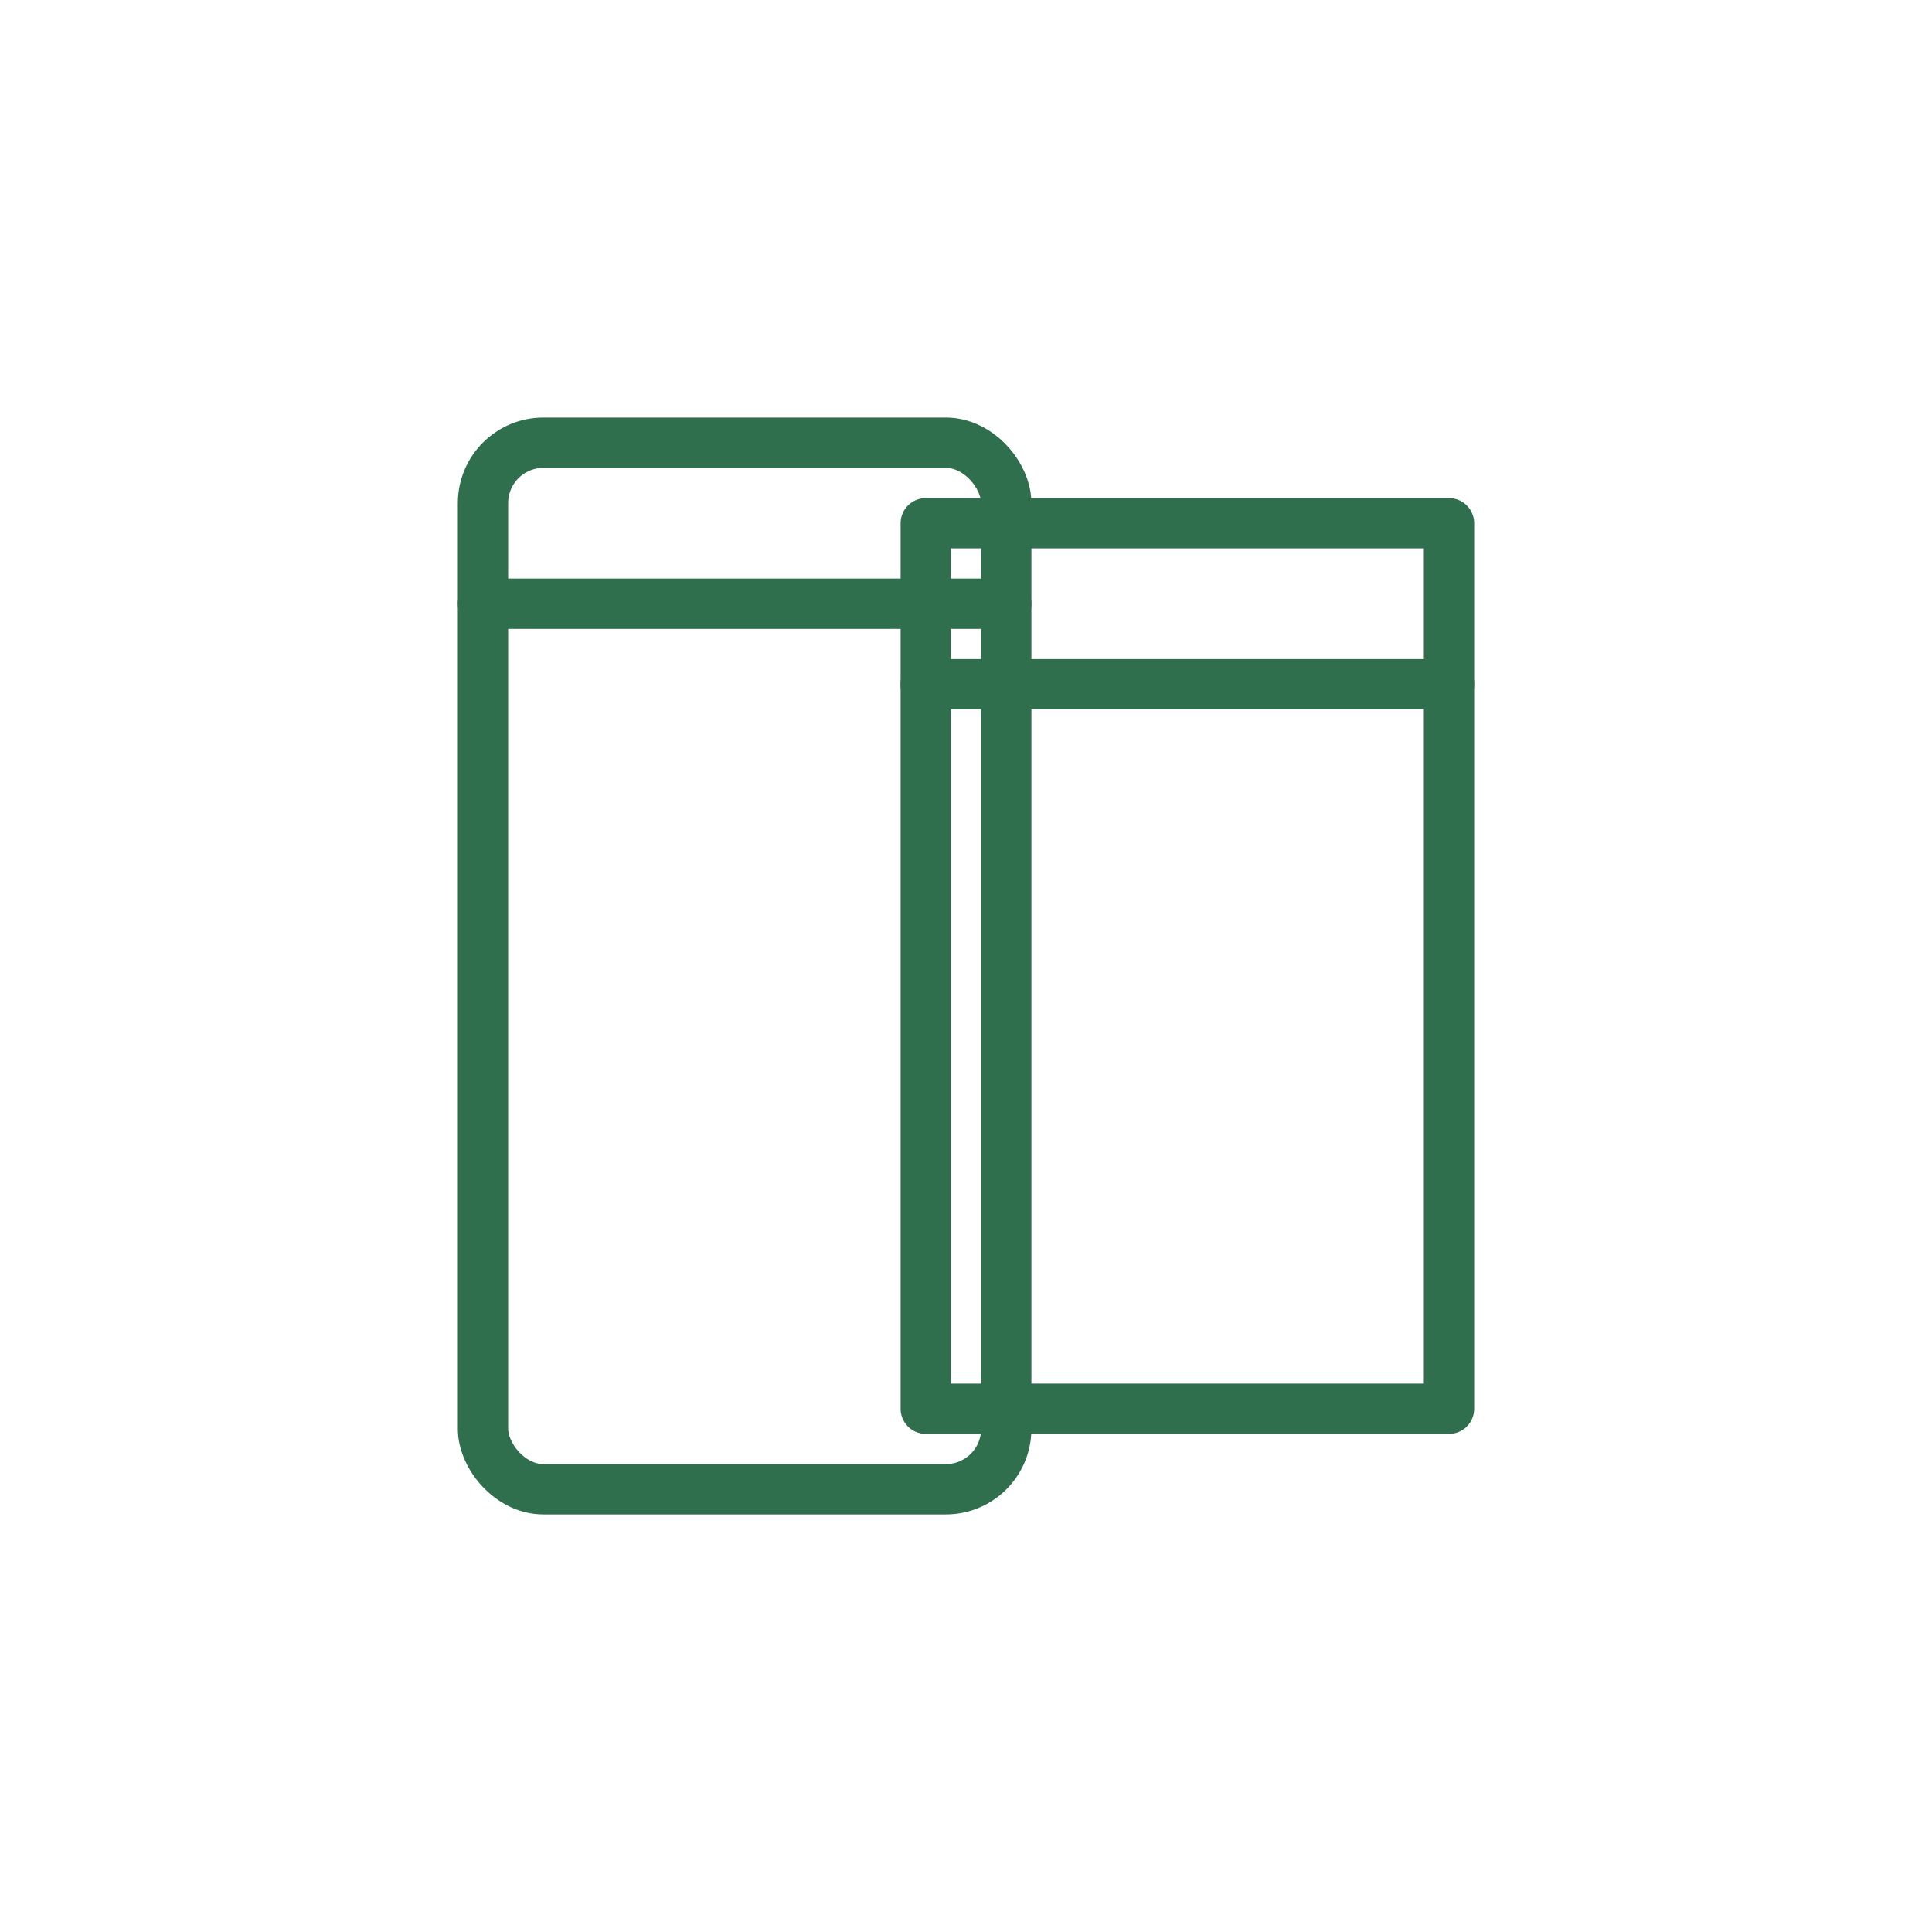
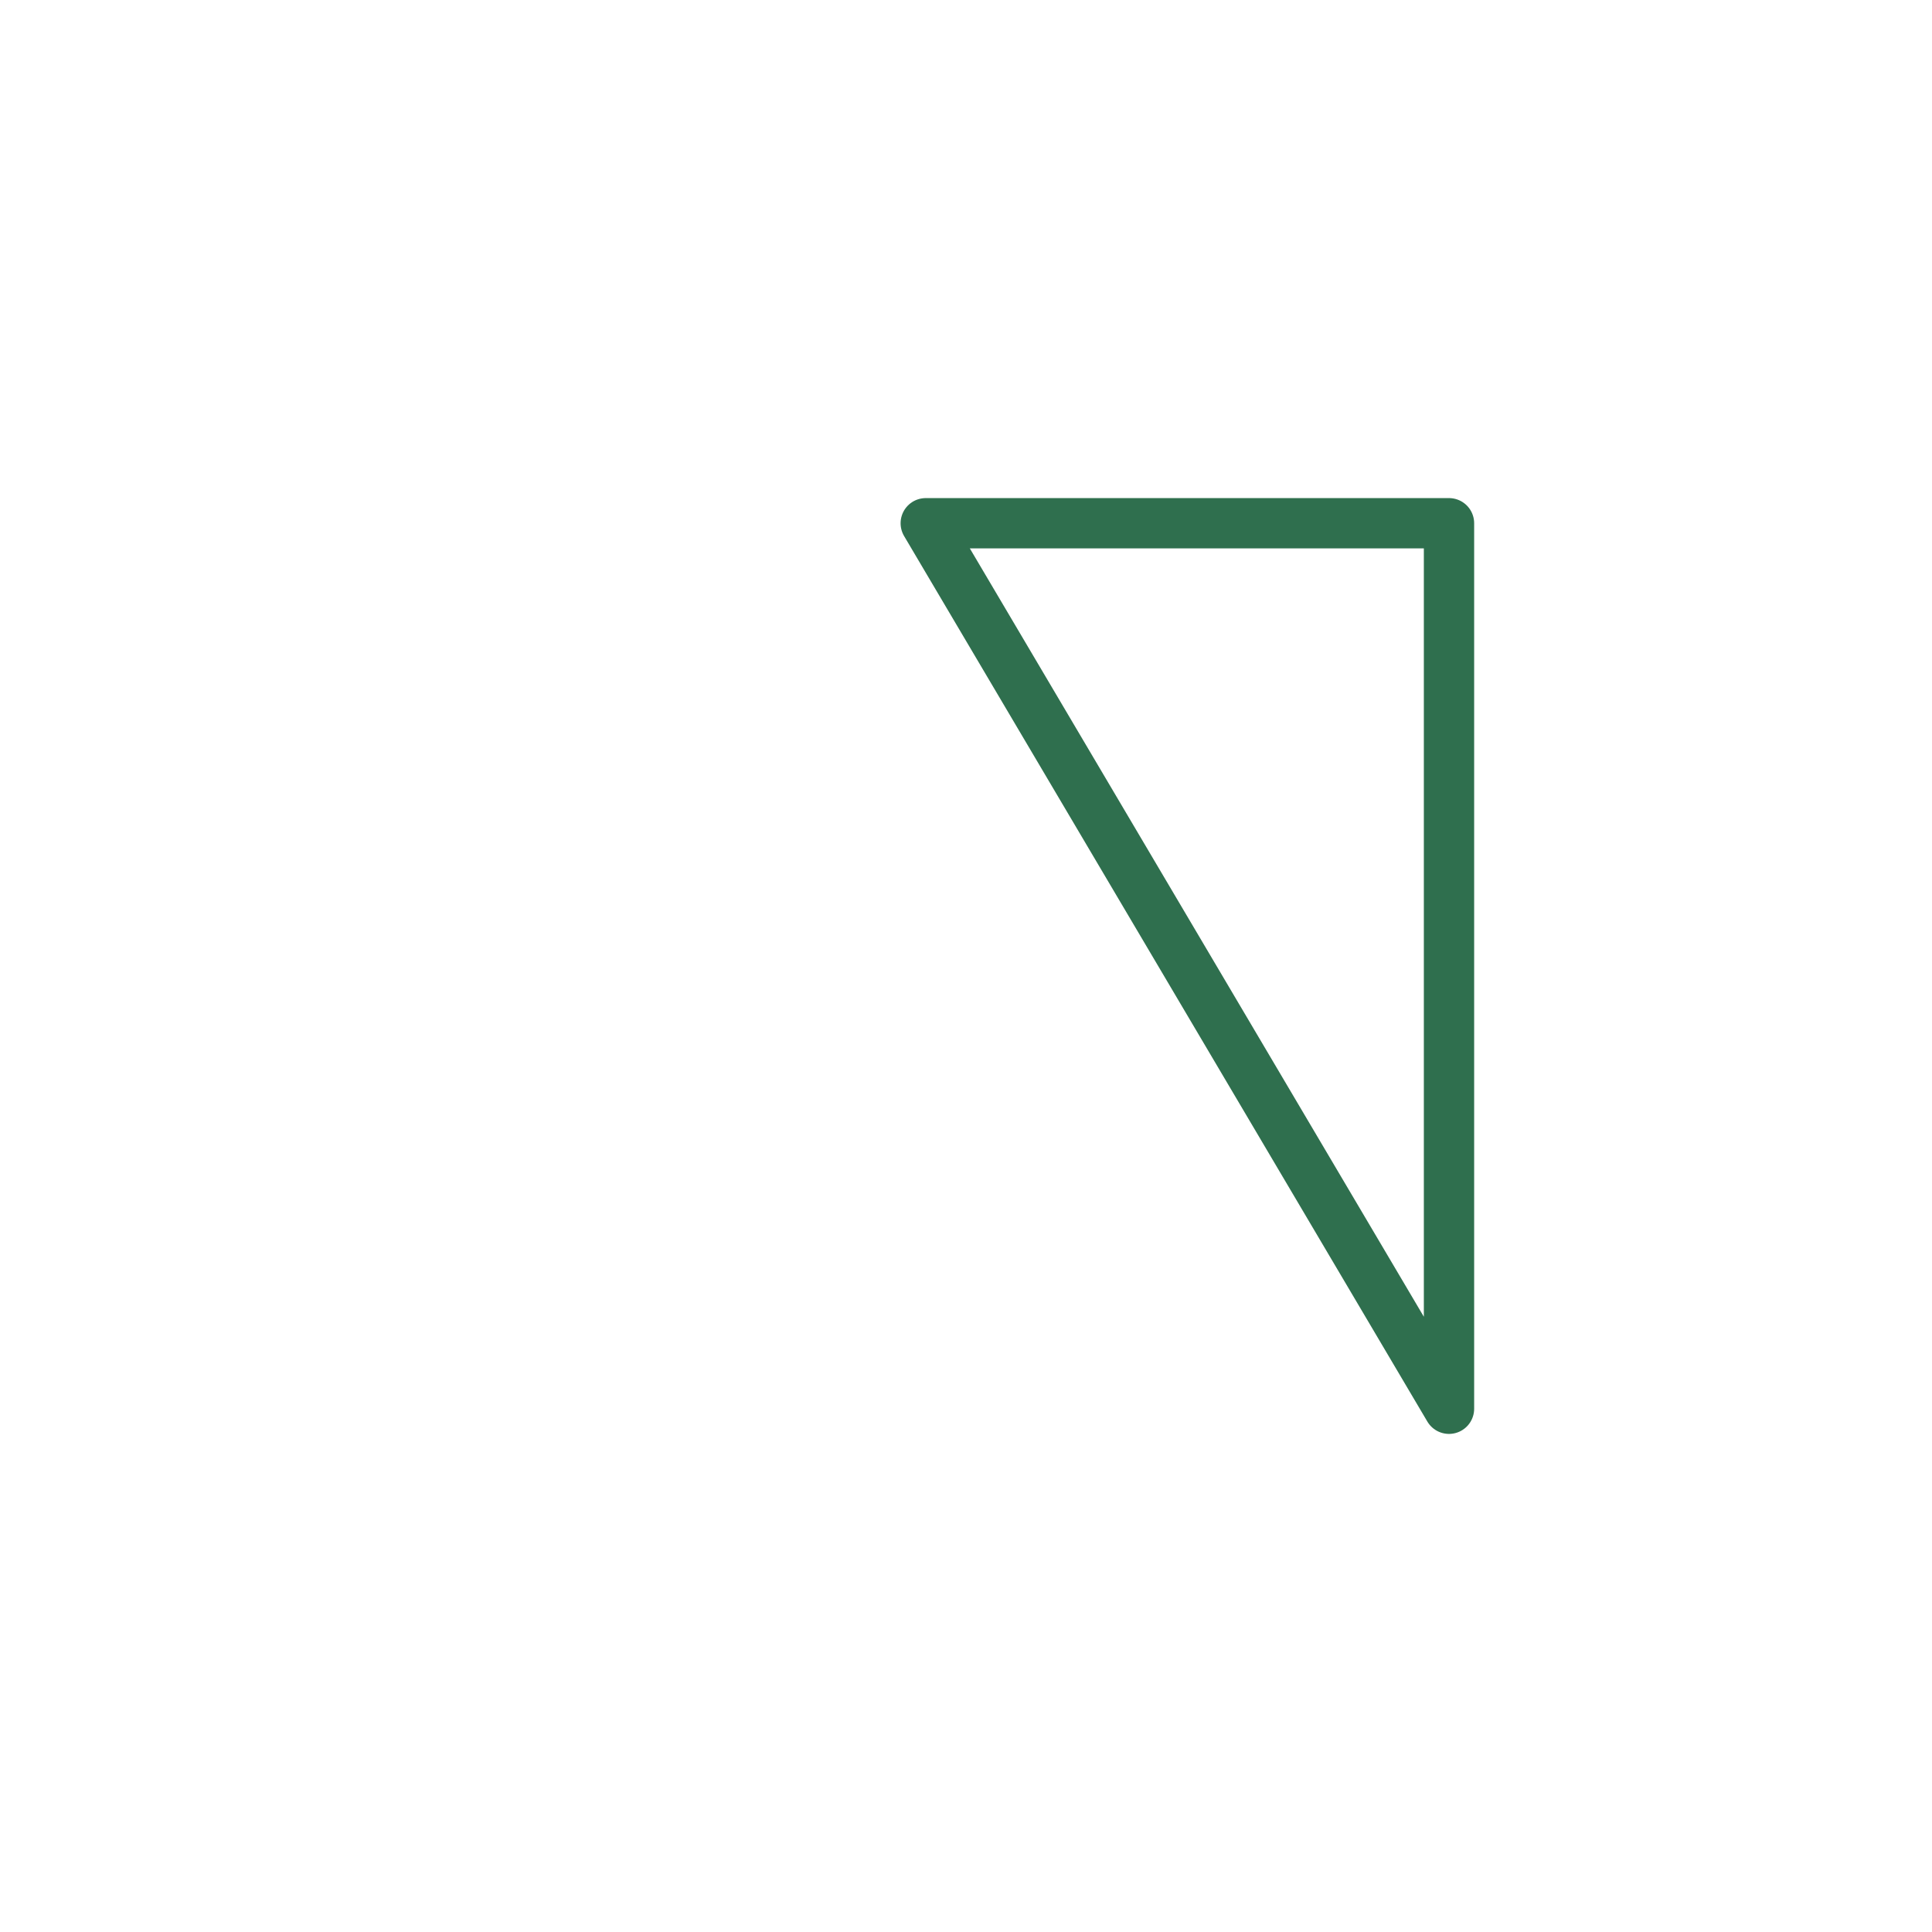
<svg xmlns="http://www.w3.org/2000/svg" viewBox="0 0 96 96" aria-labelledby="title">
  <title>Books Icon</title>
  <g fill="none" stroke="#2F6F4E" stroke-width="2.5" stroke-linecap="round" stroke-linejoin="round">
-     <rect x="24" y="22" width="26" height="52" rx="3" />
-     <path d="M24 30 H50" />
-     <path d="M46 26 L72 26 V70 L46 70 Z" />
-     <path d="M46 34 H72" />
+     <path d="M46 26 L72 26 V70 Z" />
  </g>
</svg>